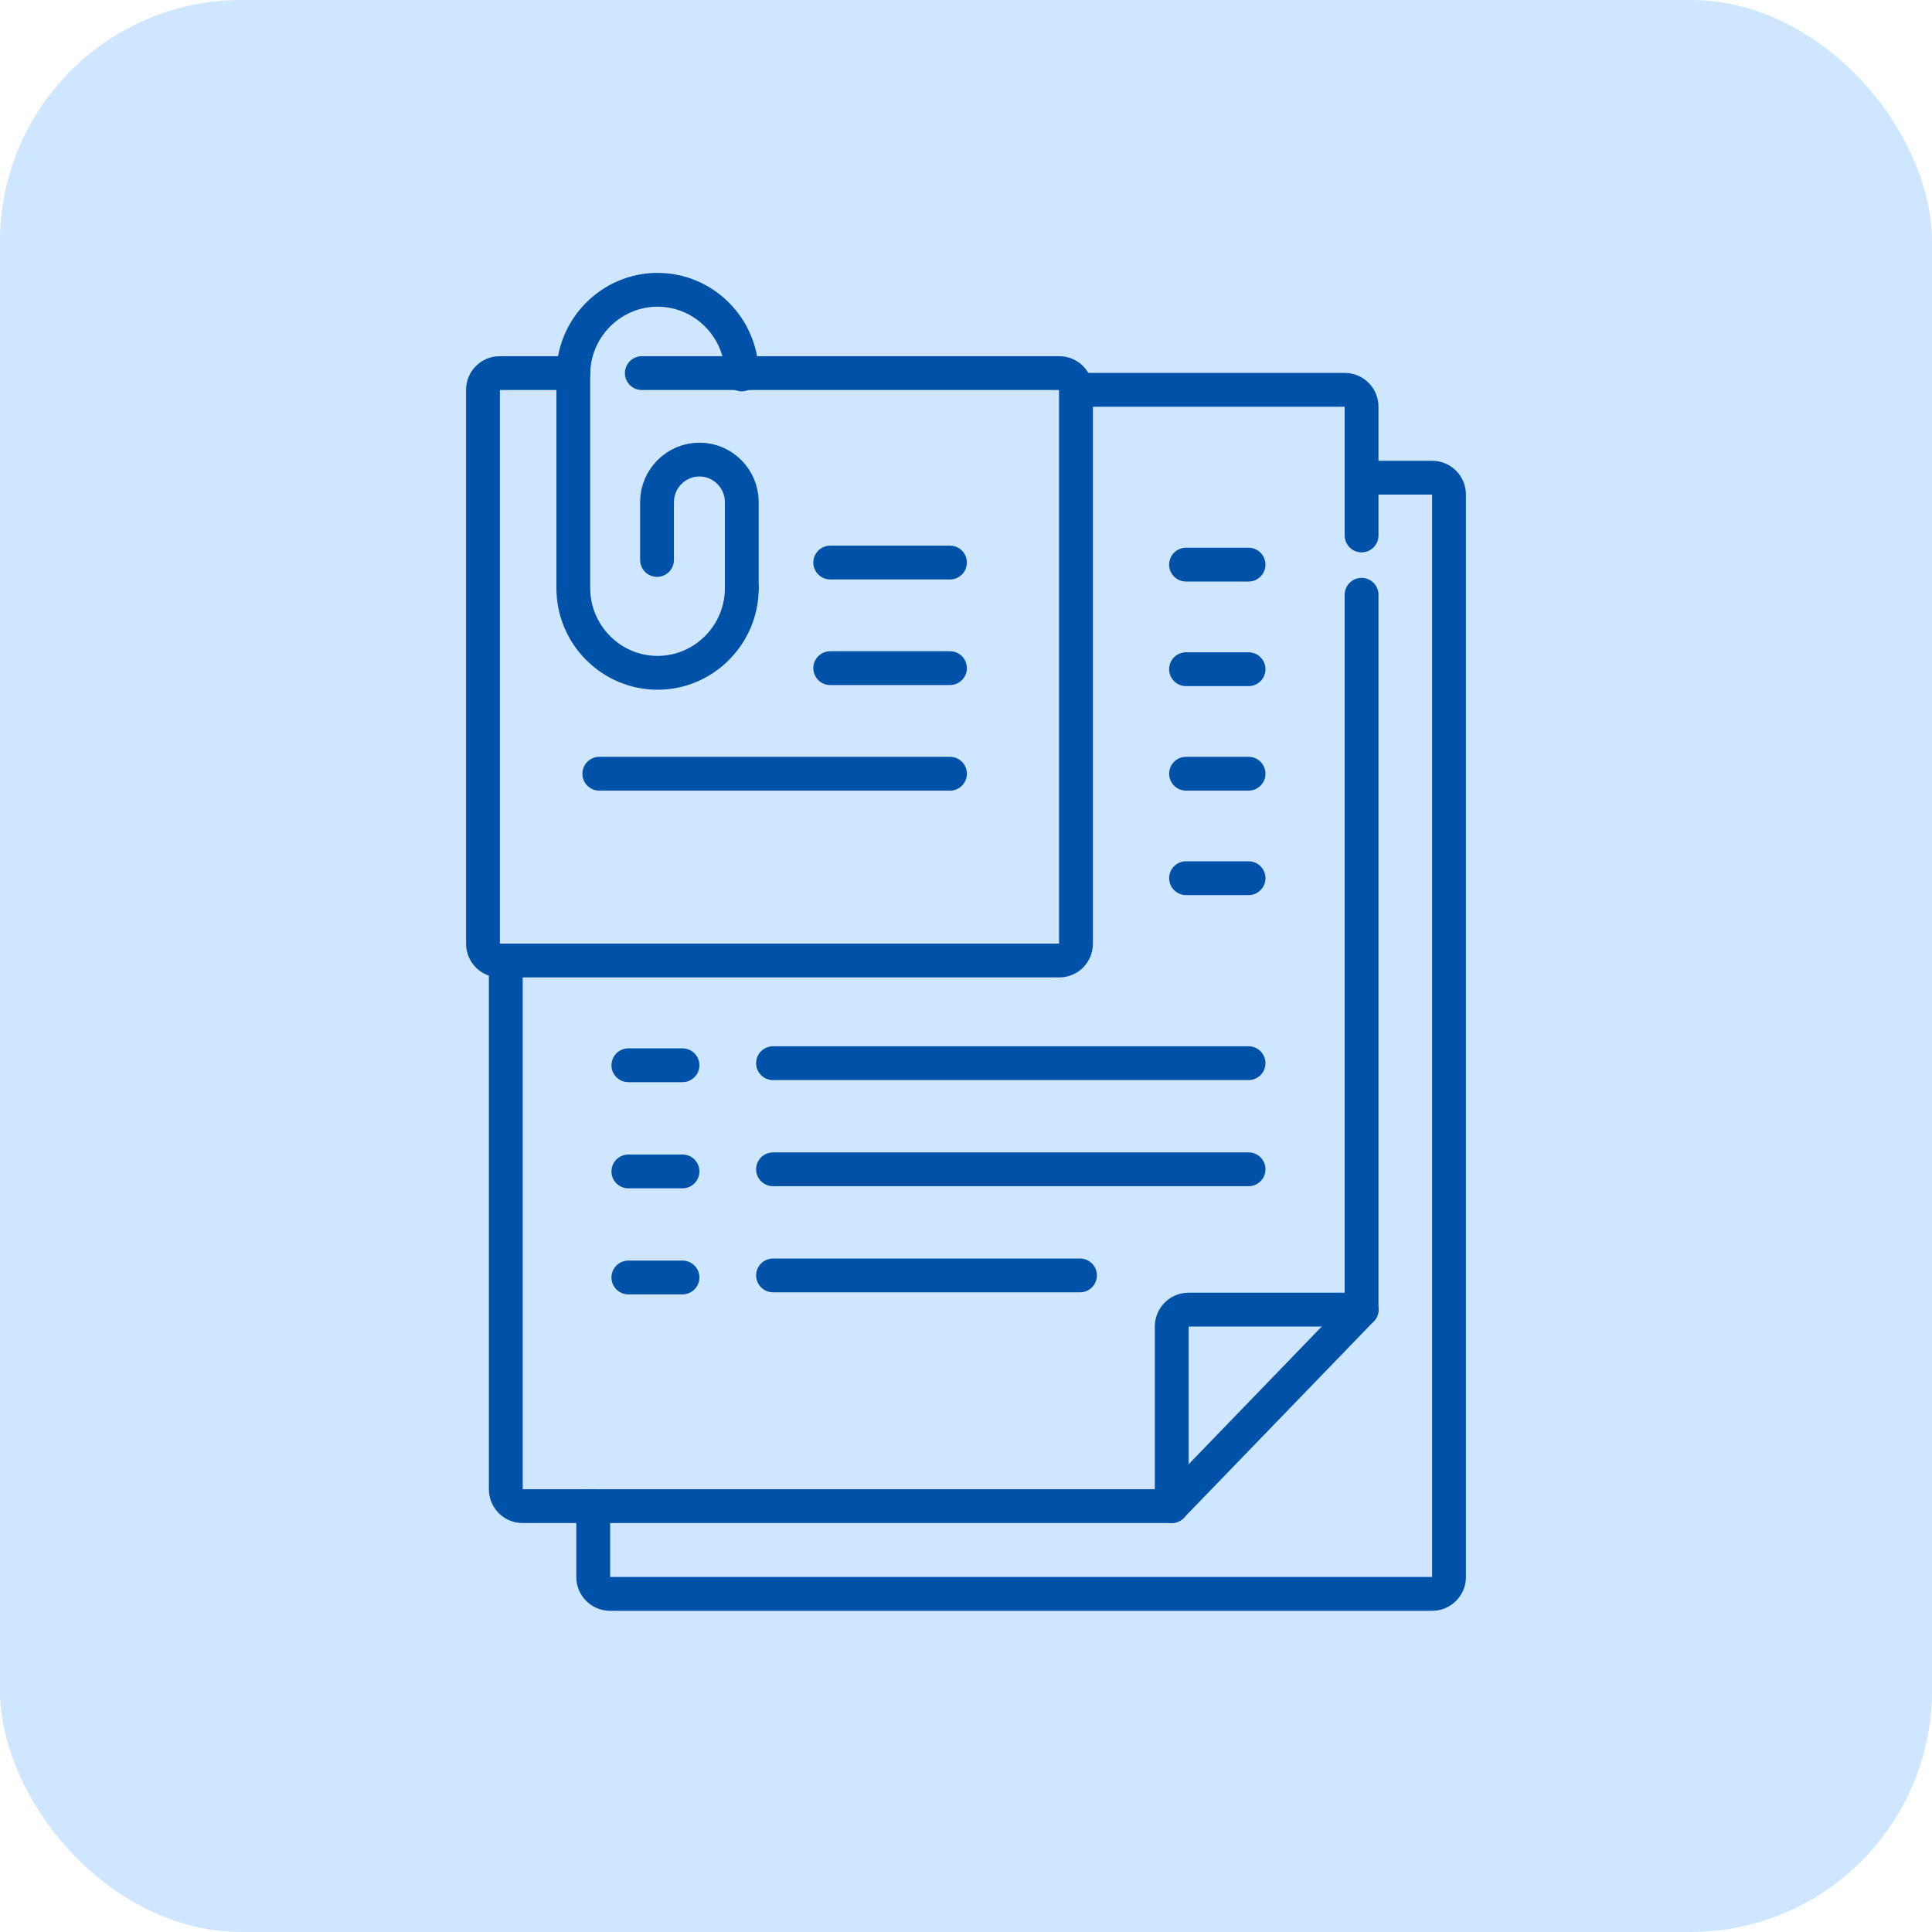
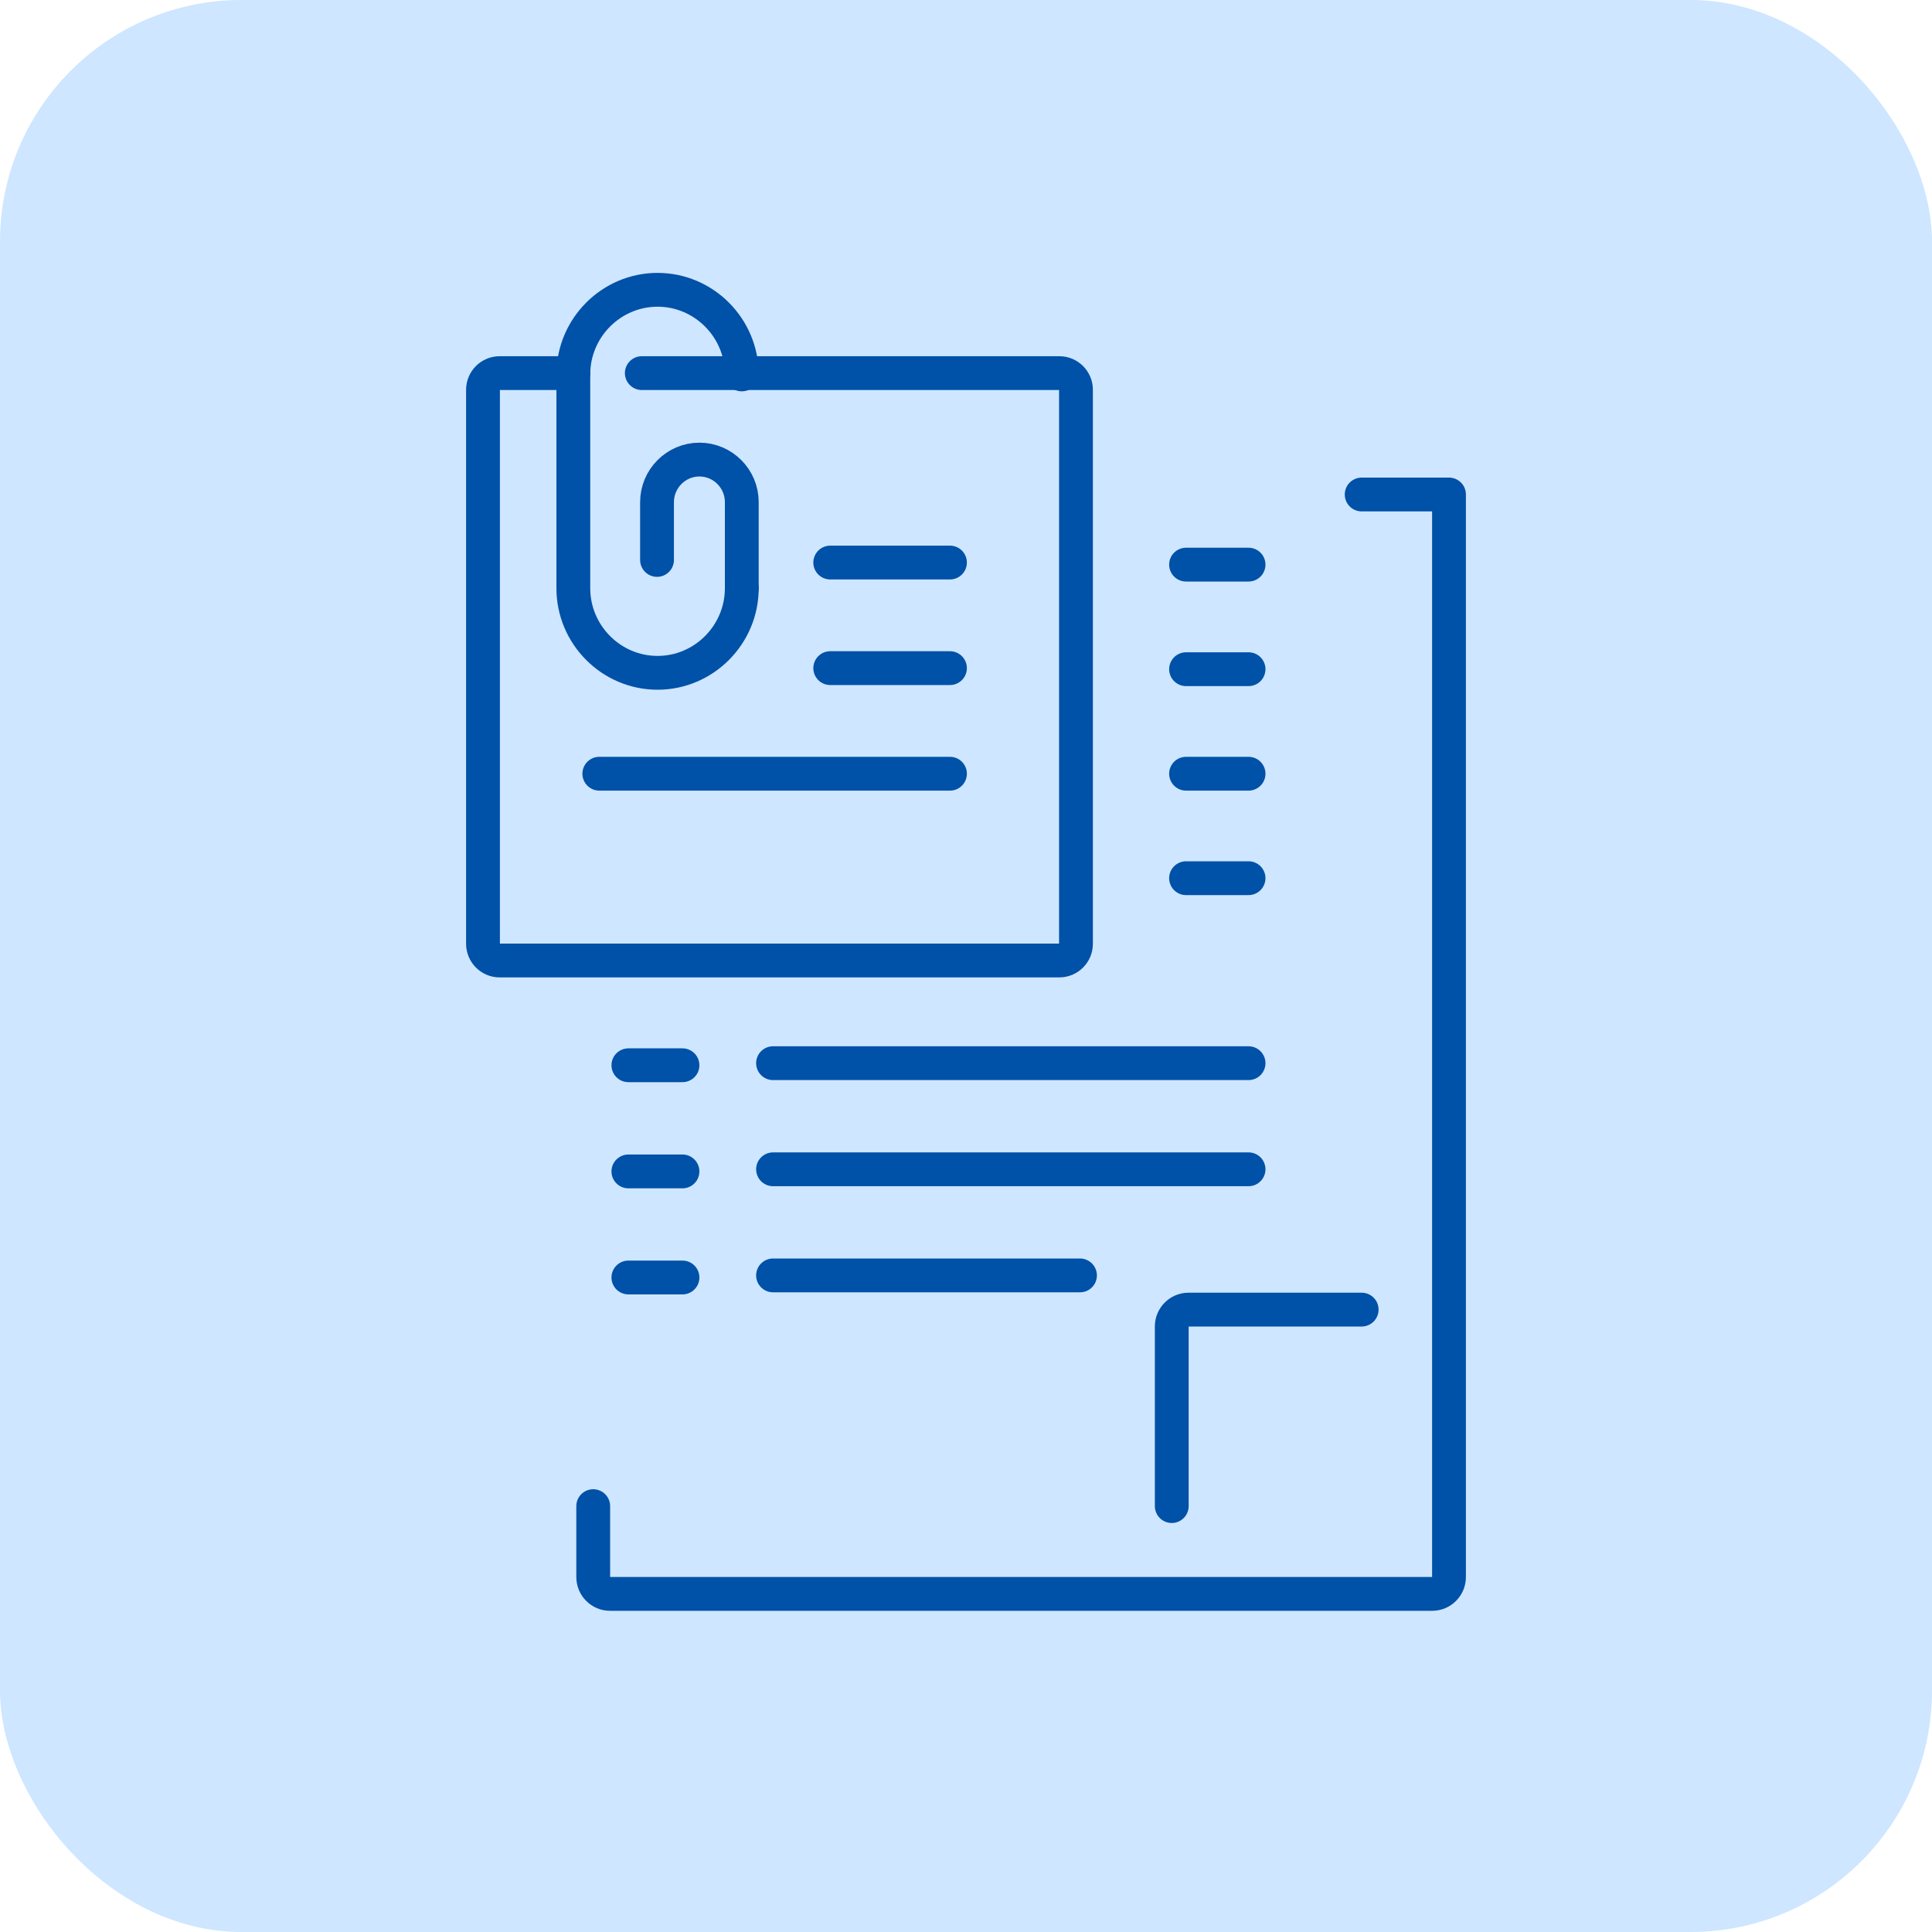
<svg xmlns="http://www.w3.org/2000/svg" width="40" height="40" viewBox="0 0 40 40" fill="none">
  <rect width="40" height="40" rx="5" fill="#CEE6FF" />
-   <path d="M12.282 31.183V32.651C12.282 32.843 12.438 33 12.629 33H29.653C29.844 33 30 32.843 30 32.651V10.238C30 10.046 29.844 9.89 29.653 9.89H28.192" stroke="#0051A8" stroke-width="0.7" stroke-miterlimit="22.926" stroke-linecap="round" stroke-linejoin="round" />
-   <path d="M10.472 19.887V30.834C10.472 31.026 10.628 31.183 10.819 31.183H24.258L28.19 27.115V12.314M28.19 11.086V8.42C28.19 8.228 28.034 8.071 27.843 8.071H22.277" stroke="#0051A8" stroke-width="0.7" stroke-miterlimit="22.926" stroke-linecap="round" stroke-linejoin="round" />
+   <path d="M12.282 31.183V32.651C12.282 32.843 12.438 33 12.629 33H29.653C29.844 33 30 32.843 30 32.651V10.238H28.192" stroke="#0051A8" stroke-width="0.7" stroke-miterlimit="22.926" stroke-linecap="round" stroke-linejoin="round" />
  <path d="M28.192 27.114H24.607C24.416 27.114 24.26 27.27 24.26 27.462V31.182" stroke="#0051A8" stroke-width="0.7" stroke-miterlimit="22.926" stroke-linecap="round" stroke-linejoin="round" />
  <path d="M11.87 7.725H10.344C10.154 7.725 10 7.88 10 8.07V19.54C10 19.73 10.154 19.886 10.344 19.886H21.933C22.123 19.886 22.277 19.73 22.277 19.54V8.07C22.277 7.88 22.123 7.725 21.933 7.725H13.288" stroke="#0051A8" stroke-width="0.7" stroke-miterlimit="22.926" stroke-linecap="round" stroke-linejoin="round" />
  <path d="M13.01 26.449H14.13" stroke="#0051A8" stroke-width="0.7" stroke-miterlimit="22.926" stroke-linecap="round" stroke-linejoin="round" />
  <path d="M16.005 26.406H22.36" stroke="#0051A8" stroke-width="0.7" stroke-miterlimit="22.926" stroke-linecap="round" stroke-linejoin="round" />
  <path d="M13.01 24.253H14.13" stroke="#0051A8" stroke-width="0.7" stroke-miterlimit="22.926" stroke-linecap="round" stroke-linejoin="round" />
  <path d="M16.005 24.209H25.85" stroke="#0051A8" stroke-width="0.7" stroke-miterlimit="22.926" stroke-linecap="round" stroke-linejoin="round" />
  <path d="M13.01 22.055H14.13" stroke="#0051A8" stroke-width="0.7" stroke-miterlimit="22.926" stroke-linecap="round" stroke-linejoin="round" />
  <path d="M16.005 22.012H25.85" stroke="#0051A8" stroke-width="0.7" stroke-miterlimit="22.926" stroke-linecap="round" stroke-linejoin="round" />
  <path d="M24.556 18.182H25.85" stroke="#0051A8" stroke-width="0.7" stroke-miterlimit="22.926" stroke-linecap="round" stroke-linejoin="round" />
  <path d="M24.556 16.019H25.85" stroke="#0051A8" stroke-width="0.7" stroke-miterlimit="22.926" stroke-linecap="round" stroke-linejoin="round" />
  <path d="M24.556 13.855H25.85" stroke="#0051A8" stroke-width="0.7" stroke-miterlimit="22.926" stroke-linecap="round" stroke-linejoin="round" />
  <path d="M24.556 11.69H25.85" stroke="#0051A8" stroke-width="0.7" stroke-miterlimit="22.926" stroke-linecap="round" stroke-linejoin="round" />
  <path d="M12.408 16.019H19.668" stroke="#0051A8" stroke-width="0.7" stroke-miterlimit="22.926" stroke-linecap="round" stroke-linejoin="round" />
  <path d="M17.189 13.833H19.668" stroke="#0051A8" stroke-width="0.7" stroke-miterlimit="22.926" stroke-linecap="round" stroke-linejoin="round" />
  <path d="M17.189 11.647H19.668" stroke="#0051A8" stroke-width="0.7" stroke-miterlimit="22.926" stroke-linecap="round" stroke-linejoin="round" />
  <path d="M15.358 12.178C15.358 13.142 14.572 13.93 13.614 13.93C12.654 13.93 11.87 13.141 11.87 12.178V7.752C11.87 6.788 12.655 6 13.614 6C14.574 6 15.358 6.789 15.358 7.752" stroke="#0051A8" stroke-width="0.7" stroke-miterlimit="22.926" stroke-linecap="round" stroke-linejoin="round" />
  <path d="M13.603 11.593V10.396C13.603 9.911 13.998 9.515 14.481 9.515C14.964 9.515 15.358 9.911 15.358 10.396V12.176" stroke="#0051A8" stroke-width="0.7" stroke-miterlimit="22.926" stroke-linecap="round" stroke-linejoin="round" />
</svg>